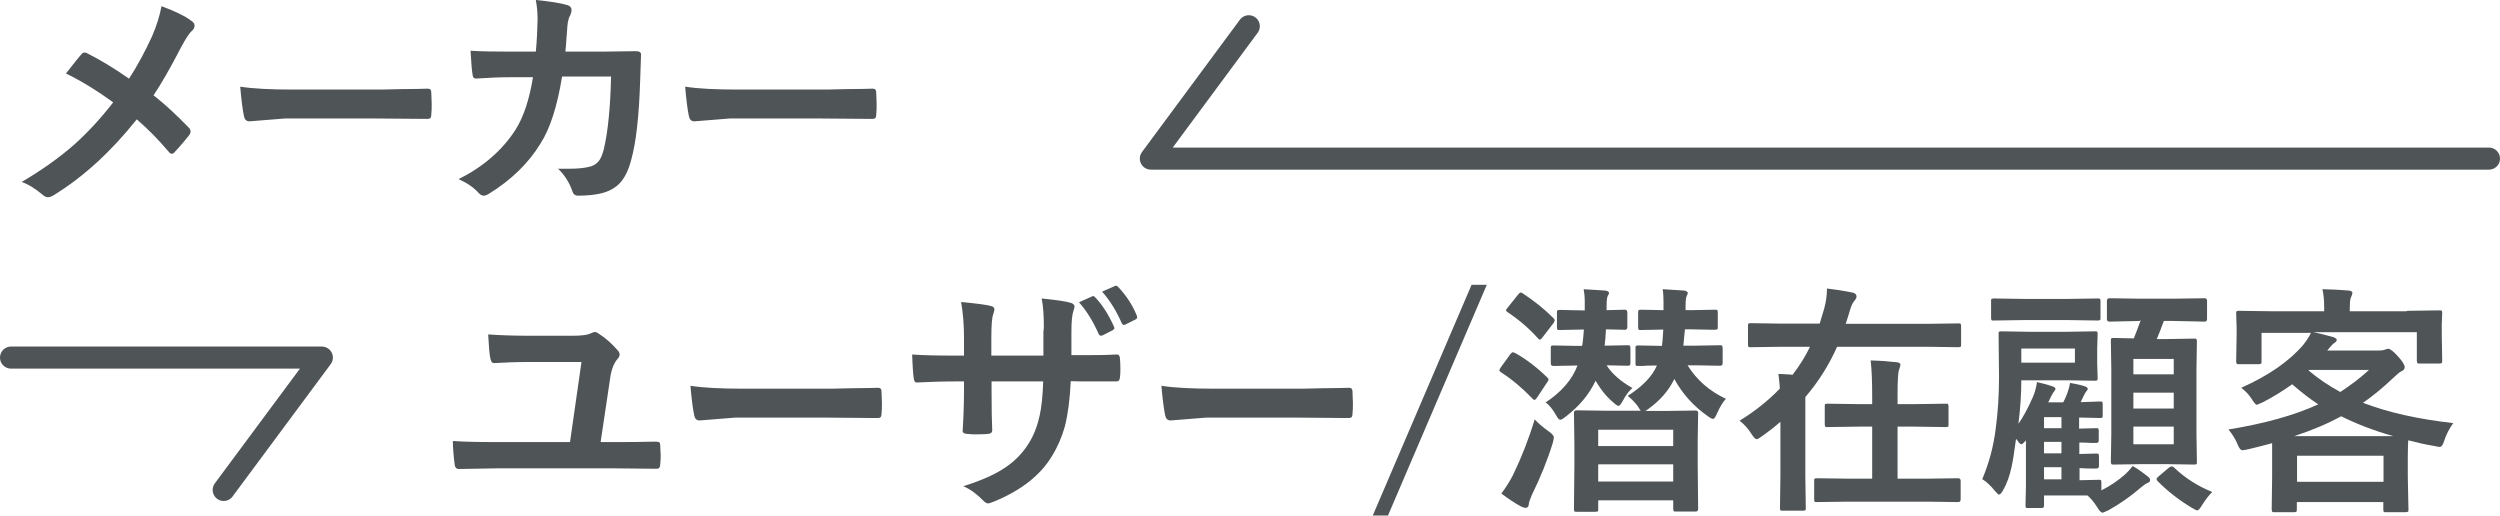
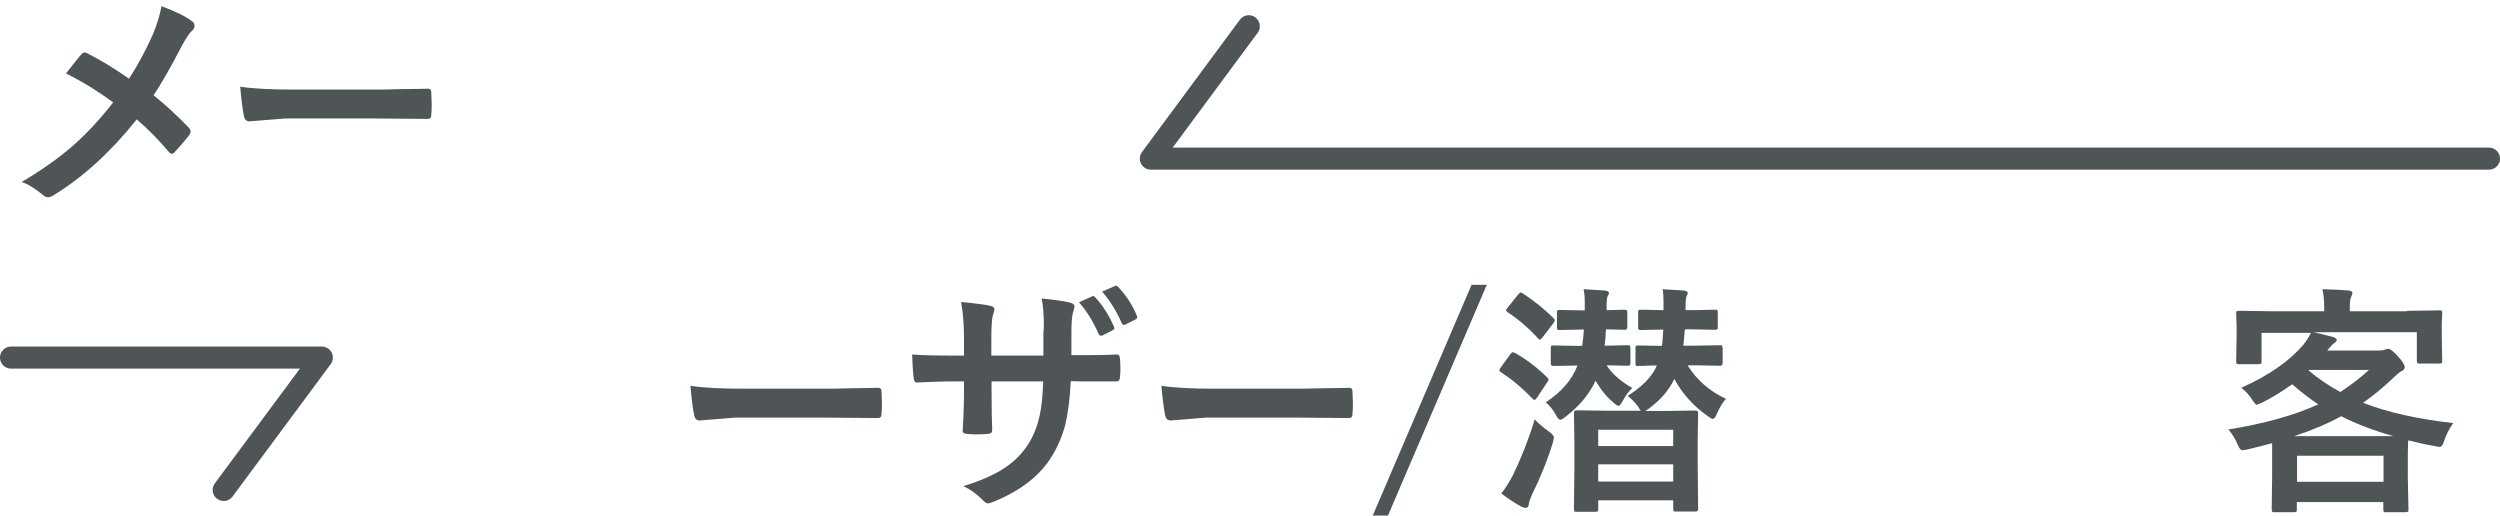
<svg xmlns="http://www.w3.org/2000/svg" id="_レイヤー_2" data-name="レイヤー 2" viewBox="0 0 113.33 23.38">
  <defs>
    <style>
      .cls-1 {
        fill: none;
        stroke: #4f5456;
        stroke-linecap: round;
        stroke-linejoin: round;
      }

      .cls-2 {
        fill: #4f5456;
      }
    </style>
  </defs>
  <g id="_白アイコンあり" data-name="白アイコンあり">
    <g>
      <g>
        <path class="cls-2" d="m5.84,3.58c.38-.58.73-1.23,1.06-1.95.21-.49.35-.95.42-1.35.65.24,1.11.47,1.39.69.07.05.11.12.11.19,0,.09-.04.17-.12.24-.12.1-.28.35-.49.74-.5.97-.92,1.69-1.25,2.18.5.39,1.04.89,1.62,1.49.04.05.06.11.06.16,0,.03-.02.08-.05.14-.15.19-.37.46-.67.78-.04.05-.08.08-.13.08-.05,0-.1-.03-.15-.1-.46-.54-.94-1.03-1.44-1.46-1.17,1.47-2.43,2.62-3.77,3.44-.09.06-.18.09-.25.09-.08,0-.15-.03-.21-.08-.38-.32-.71-.52-.99-.61.92-.54,1.72-1.11,2.39-1.7.6-.54,1.19-1.17,1.76-1.91-.68-.5-1.39-.94-2.14-1.31.4-.51.64-.81.73-.9.04-.04.07-.05.11-.05.03,0,.08.01.13.04.6.3,1.24.69,1.91,1.16Z" />
        <path class="cls-2" d="m10.9,3.93c.57.09,1.37.13,2.38.13h3.54c.35,0,.79,0,1.34-.02.7,0,1.09-.02,1.19-.02h.05c.1,0,.15.05.15.16,0,.17.02.34.02.52s0,.35-.02.52c0,.11-.05.17-.16.17h-.04c-1.1-.01-1.92-.02-2.46-.02h-3.96l-1.62.13c-.14,0-.22-.08-.25-.23-.06-.29-.12-.74-.17-1.34Z" />
-         <path class="cls-2" d="m24.29,2.35c.05-.53.07-1.02.08-1.48,0-.31-.03-.6-.08-.87.61.06,1.09.13,1.43.23.13.04.19.12.19.23,0,.06-.02.13-.05.21-.08.13-.12.3-.14.52,0,.07-.02.25-.04.54-.01.21-.03.42-.05.61h1.67l1.53-.02c.15,0,.23.05.23.15,0,0-.01.39-.04,1.17-.05,1.64-.19,2.85-.41,3.62-.12.46-.29.8-.51,1.04-.2.21-.46.36-.79.45-.3.08-.67.12-1.11.12-.13,0-.22-.07-.26-.22-.14-.4-.36-.73-.64-1,.19,0,.35,0,.49,0,.44,0,.77-.04,1-.11.16-.05.28-.14.37-.26.08-.11.15-.28.21-.51.19-.8.3-1.9.33-3.3h-2.22c-.22,1.36-.55,2.37-.98,3.04-.55.9-1.33,1.65-2.33,2.27-.09.06-.18.09-.25.09s-.14-.04-.21-.11c-.23-.26-.54-.47-.92-.64,1.12-.56,1.98-1.31,2.58-2.24.37-.59.63-1.38.79-2.38h-.99c-.48,0-1.01.02-1.58.06h-.03c-.08,0-.13-.06-.14-.19-.03-.18-.06-.54-.09-1.07.46.03,1.07.04,1.83.04h1.16Z" />
-         <path class="cls-2" d="m31.07,3.93c.57.09,1.37.13,2.38.13h3.54c.35,0,.79,0,1.34-.02.7,0,1.09-.02,1.19-.02h.05c.1,0,.15.05.15.16,0,.17.02.34.02.52s0,.35-.02.52c0,.11-.05.17-.16.17h-.04c-1.1-.01-1.92-.02-2.46-.02h-3.96l-1.62.13c-.14,0-.22-.08-.25-.23-.06-.29-.12-.74-.17-1.34Z" />
      </g>
      <g>
-         <path class="cls-2" d="m27.23,20.04h.75c.42,0,.98,0,1.71-.02.11,0,.18.01.2.04.03.02.04.07.04.14,0,.14.02.28.02.42s0,.28-.02.42c0,.14-.05.21-.15.21h-.04l-1.96-.02h-5.19l-1.74.03h-.05c-.11,0-.18-.07-.19-.21-.05-.39-.08-.75-.08-1.06.52.04,1.18.05,1.96.05h3.35l.52-3.63h-2.41c-.52,0-1.04.02-1.56.05-.08,0-.13-.07-.16-.21-.04-.16-.07-.52-.1-1.09.56.04,1.19.06,1.88.06h1.96c.42,0,.69-.04.81-.11.09-.04.15-.06.18-.06.05,0,.1.02.16.06.33.21.62.47.87.76.06.06.1.13.1.2,0,.07-.04.15-.11.22-.14.16-.24.4-.3.72l-.45,3.01Z" />
        <path class="cls-2" d="m31.31,17.49c.57.09,1.37.13,2.38.13h3.54c.35,0,.79,0,1.34-.02.7,0,1.09-.02,1.19-.02h.05c.1,0,.15.05.15.16,0,.17.02.34.02.52s0,.35-.02.52c0,.11-.05.17-.16.17h-.04c-1.1-.01-1.92-.02-2.46-.02h-3.96l-1.62.13c-.14,0-.22-.08-.25-.23-.06-.29-.12-.74-.17-1.34Z" />
        <path class="cls-2" d="m48.56,16.1h.39c.59,0,1.15,0,1.66-.03h.03c.08,0,.12.06.13.18.01.14.02.28.02.43s0,.3-.02.43c-.01.12-.06.18-.15.18h-1.63s-.45-.01-.45-.01c-.04.83-.13,1.51-.27,2.06-.13.46-.32.91-.58,1.33-.52.87-1.39,1.55-2.59,2.05-.15.06-.26.1-.31.1-.06,0-.13-.04-.21-.12-.29-.3-.59-.52-.91-.66.83-.26,1.48-.55,1.95-.88.42-.29.76-.65,1.02-1.07.23-.37.39-.79.49-1.25.09-.41.14-.92.16-1.55h-2.34v.4c0,.83.01,1.43.03,1.82,0,.09-.06.15-.19.16-.14.01-.3.02-.47.02s-.33,0-.48-.02c-.13-.01-.2-.05-.2-.13v-.03c.04-.62.06-1.22.06-1.8v-.42h-.33c-.64,0-1.24.02-1.82.05-.07,0-.12-.07-.13-.21-.02-.12-.05-.47-.07-1.06.51.04,1.18.05,2.02.05h.33v-.81c0-.57-.04-1.1-.13-1.62.73.07,1.18.13,1.34.18.11.02.17.07.17.16,0,.04-.02.11-.06.23-.05.13-.08.48-.08,1.05v.81h2.36v-1.08s.02-.12.02-.23c0-.52-.03-.95-.1-1.28.67.07,1.1.13,1.29.19.13.03.2.09.2.18,0,.05-.02.12-.05.2-.06.16-.09.48-.09.97v1.05Zm.34-2.39l.6-.27s.04-.02.05-.02c.03,0,.06.02.1.06.33.35.61.79.85,1.33,0,.03.02.05.02.06,0,.04-.03.07-.08.1l-.45.23s-.06.02-.08.02c-.04,0-.08-.03-.11-.09-.25-.57-.55-1.05-.89-1.43Zm1.06-.49l.57-.25s.04-.02.06-.02c.03,0,.06.02.1.06.37.39.65.82.84,1.29.01.03.02.05.02.08,0,.05-.03.08-.09.11l-.44.22s-.05.02-.07.02c-.04,0-.07-.03-.1-.08-.23-.53-.52-1.01-.89-1.43Z" />
        <path class="cls-2" d="m52.66,17.49c.57.09,1.37.13,2.38.13h3.54c.35,0,.79,0,1.34-.02.7,0,1.09-.02,1.19-.02h.05c.1,0,.15.05.15.16,0,.17.02.34.02.52s0,.35-.02.52c0,.11-.05.17-.16.17h-.04c-1.1-.01-1.92-.02-2.46-.02h-3.96l-1.62.13c-.14,0-.22-.08-.25-.23-.06-.29-.12-.74-.17-1.34Z" />
        <path class="cls-2" d="m67.4,12.91l-4.48,10.46h-.69l4.48-10.46h.69Z" />
        <path class="cls-2" d="m68.7,16.01c.51.29.99.66,1.44,1.1.04.04.06.07.06.1,0,.02-.02.06-.07.13l-.45.68c-.05.07-.09.11-.12.11-.02,0-.05-.02-.08-.05-.45-.47-.92-.87-1.43-1.2-.05-.03-.08-.06-.08-.09,0-.03.02-.08.06-.13l.44-.61c.04-.05.08-.08.11-.08.03,0,.06.01.11.04Zm-.64,6.36c.2-.26.38-.55.53-.84.39-.81.72-1.65.98-2.52.13.15.35.34.64.55.15.1.23.2.23.27,0,.04-.02.12-.05.25-.24.78-.56,1.57-.95,2.36-.09.21-.14.36-.14.44-.01.1-.06.14-.14.14-.06,0-.13-.02-.21-.06-.29-.16-.58-.35-.88-.58Zm.97-9.07c.52.34.98.71,1.39,1.12.04.04.06.08.06.1s-.02.07-.06.13l-.5.65c-.05.06-.09.1-.11.1s-.05-.02-.09-.06c-.38-.43-.84-.83-1.38-1.19-.05-.04-.07-.06-.07-.09,0-.02.03-.06.08-.12l.47-.59c.05-.06.09-.09.12-.09.02,0,.05.01.09.04Zm1.01,4.96c.74-.48,1.23-1.05,1.47-1.69h-.04l-1.06.02c-.07,0-.11-.04-.11-.11v-.68c0-.06,0-.1.02-.12.01-.01.04-.02.09-.02l1.06.02h.25l.02-.12c.03-.22.05-.43.06-.62h-.12l-.97.02c-.06,0-.09,0-.11-.02-.01-.01-.02-.05-.02-.1v-.67c0-.06,0-.09.03-.1.01-.01.04-.02.1-.02l.97.02h.16v-.4c0-.22-.02-.4-.05-.56.53.03.85.05.95.06.13.01.2.05.2.12,0,.03-.02.07-.06.13-.04.08-.05.25-.05.53v.11l.83-.02c.07,0,.11.04.11.12v.67c0,.08-.04.12-.11.12l-.86-.02c-.01.27-.03.52-.06.74l1.03-.02c.06,0,.1,0,.12.03.01.01.02.05.02.11v.68s0,.08-.03.09c-.01.01-.05.02-.11.02l-.94-.02c.25.39.64.73,1.17,1.03-.15.13-.3.32-.43.57-.09.16-.15.24-.2.24-.04,0-.12-.05-.24-.16-.29-.24-.56-.57-.8-.98-.29.62-.75,1.17-1.37,1.64-.11.09-.19.13-.23.13-.05,0-.11-.06-.18-.19-.15-.27-.31-.47-.49-.61Zm3.74-.31c.68-.43,1.12-.89,1.33-1.38-.24,0-.45,0-.64.02-.12,0-.19,0-.2,0-.06,0-.1,0-.11-.02-.01-.01-.02-.04-.02-.09v-.68c0-.06,0-.1.02-.12.01-.01.05-.02.11-.02l1.07.02.03-.29.03-.45-1.01.02c-.06,0-.09,0-.11-.02-.01-.01-.02-.05-.02-.1v-.67c0-.06,0-.1.03-.11.01-.01.04-.02.1-.02l1.02.02v-.38c0-.22-.01-.41-.04-.57.54.03.86.05.95.06.12.01.19.05.19.12,0,.03-.02.07-.05.13-.04.08-.05.25-.05.53v.11h.26l1.06-.02c.06,0,.1,0,.12.02.01.01.02.05.02.1v.67c0,.06,0,.09-.03.1-.01,0-.05.02-.11.02l-1.06-.02h-.29l-.07.74h.52l1.14-.02c.05,0,.09,0,.1.03,0,.01.02.05.02.11v.68c0,.07-.04.11-.11.11l-1.14-.02h-.34c.41.66.99,1.17,1.74,1.52-.12.12-.26.34-.4.65-.07.17-.13.26-.19.26-.04,0-.12-.04-.24-.13-.63-.44-1.14-1-1.51-1.68-.25.52-.64.97-1.18,1.36-.04.03-.08.06-.14.09h.87l1.42-.02c.07,0,.11.04.11.11l-.02,1.22v1.13l.02,2c0,.08-.04.12-.11.12h-.89c-.06,0-.09,0-.11-.02,0-.01-.02-.05-.02-.1v-.39h-3.4v.4c0,.06,0,.09-.02.1-.01,0-.05.02-.1.02h-.86c-.06,0-.09,0-.1-.02s-.02-.05-.02-.1l.02-2.01v-.98l-.02-1.38c0-.07.04-.11.12-.11l1.41.02h1.5s-.08-.1-.14-.21c-.12-.16-.27-.32-.46-.47Zm-1.33,1.53v.74h3.4v-.74h-3.4Zm0,2.35h3.4v-.78h-3.4v.78Z" />
-         <path class="cls-2" d="m78.84,19.08c.71-.43,1.32-.92,1.84-1.46,0-.18-.03-.4-.06-.67.41.02.62.03.64.04.31-.4.58-.83.79-1.27h-1.29l-1.4.02c-.06,0-.09,0-.1-.02s-.02-.05-.02-.1v-.84c0-.06,0-.1.02-.11.01-.01.05-.02.1-.02l1.4.02h1.73c.06-.19.13-.42.21-.7.08-.3.12-.6.12-.89.43.05.81.11,1.15.18.13.03.19.09.19.18,0,.06-.03.12-.1.2-.08.09-.14.23-.2.43-.04.14-.1.34-.19.61h3.71l1.39-.02c.06,0,.09,0,.11.02.01.01.02.05.02.1v.84c0,.06,0,.09-.02.1-.01,0-.05.02-.1.02l-1.39-.02h-4.11c-.37.83-.85,1.59-1.44,2.28,0,.06,0,.11,0,.17v.42s0,3,0,3l.02,1.44c0,.06,0,.09-.02.1-.01,0-.05.02-.1.02h-.93c-.06,0-.09,0-.1-.02s-.02-.05-.02-.1l.02-1.44v-2.47c-.26.23-.53.44-.8.63-.14.1-.23.16-.27.16-.06,0-.13-.07-.23-.22-.14-.23-.32-.44-.55-.62Zm5.02,3.66l-1.5.02c-.06,0-.09,0-.1-.02-.01-.01-.02-.05-.02-.1v-.84c0-.05,0-.09.02-.1s.05-.02.1-.02l1.5.02h1.01v-2.36h-.62l-1.41.02c-.06,0-.09,0-.1-.02,0-.01-.02-.05-.02-.1v-.82c0-.06,0-.09.02-.1s.05-.02.1-.02l1.41.02h.62v-.32c0-.69-.02-1.24-.07-1.66.44.01.83.04,1.17.08.12.01.18.05.18.11,0,.04-.02.12-.06.23-.05.1-.07.51-.07,1.22v.34h.78l1.41-.02c.06,0,.09,0,.1.02,0,.01.02.05.02.1v.82c0,.05,0,.09-.02.1s-.05.02-.1.02l-1.41-.02h-.78v2.36h1.25l1.5-.02c.07,0,.11.04.11.12v.84c0,.08-.04.12-.11.12l-1.5-.02h-3.39Z" />
-         <path class="cls-2" d="m96.65,21.11c.19.1.42.26.7.48.08.06.12.11.12.17,0,.06-.04.11-.13.14-.09.04-.18.11-.29.2-.46.4-.95.74-1.47,1.03-.15.07-.24.11-.27.11-.06,0-.14-.08-.24-.25-.15-.23-.3-.41-.44-.53-.11,0-.34,0-.69,0h-1.28v.45c0,.08-.03.12-.1.12h-.62c-.06,0-.09,0-.1-.02-.01-.01-.02-.05-.02-.1l.02-.87v-2.08c-.1.12-.17.18-.21.18-.03,0-.08-.04-.14-.12-.03-.05-.06-.09-.1-.12-.08.62-.15,1.04-.2,1.26-.09.42-.22.78-.39,1.07-.07.12-.13.19-.18.19-.03,0-.09-.05-.18-.16-.2-.25-.4-.43-.58-.54.3-.71.51-1.47.61-2.29.1-.74.15-1.53.15-2.35l-.02-1.94c0-.06,0-.09.02-.1.01-.01.05-.02.1-.02l1.26.02h1.72l1.26-.02c.06,0,.09,0,.11.02.01.01.02.05.02.1l-.02.65v.68l.02.66c0,.06,0,.1-.03.11-.01.01-.04.02-.1.02l-1.26-.02h-2.07v.02c0,.57-.04,1.22-.13,1.95.2-.28.42-.68.65-1.2.1-.23.16-.46.19-.69.31.07.56.14.72.2.08.03.12.07.12.11,0,.03-.03.07-.08.14-.05.06-.13.21-.25.47h.68c.05-.09.11-.22.18-.4.07-.19.11-.35.13-.48.31.05.54.11.69.16.08.03.11.07.11.11,0,.04-.02.07-.07.12-.02.03-.05.07-.08.13l-.17.35h.04l.83-.03c.06,0,.09,0,.11.02.01.01.02.05.02.1v.5c0,.06,0,.09-.02.11-.01.01-.05.02-.1.02l-.83-.02h-.12v.5l.76-.02c.06,0,.1,0,.11.02.01.01.02.05.02.1v.44c0,.08-.04.11-.12.11h-.23c-.16-.01-.34-.02-.53-.02v.52l.76-.02c.06,0,.1,0,.11.02s.02.05.02.1v.45c0,.07-.04.11-.12.11,0,0-.08,0-.23,0-.16,0-.34-.01-.53-.02v.55l.87-.02c.06,0,.09,0,.1.02.01.01.02.05.02.1v.36c.38-.19.74-.43,1.08-.73.1-.09.21-.21.33-.36Zm-2.88-6.6h-2.07l-1.32.02c-.06,0-.09,0-.1-.02s-.02-.05-.02-.1v-.76c0-.06,0-.09.02-.1.01,0,.05-.02.1-.02l1.32.02h2.07l1.32-.02c.06,0,.09,0,.11.02.01.01.02.05.02.1v.76c0,.06,0,.09-.03.1-.01.01-.04.02-.1.02l-1.32-.02Zm.29,1.93v-.64h-2.43v.64h2.43Zm-1.4,2.97h.79v-.5h-.79v.5Zm0,1.14h.79v-.52h-.79v.52Zm0,1.18h.79v-.55h-.79v.55Zm4.34-7.18l-1.38.03c-.07,0-.11-.04-.11-.12v-.82c0-.08.04-.12.11-.12l1.38.02h1.56l1.38-.02c.08,0,.11.04.11.12v.82c0,.08-.04.12-.11.12l-1.38-.03h-.47c-.11.3-.21.57-.32.82h.43l1.26-.02c.06,0,.09,0,.11.02,0,.01.02.05.02.1l-.02,1.28v2.91l.02,1.27c0,.06,0,.1-.02.11s-.05.02-.1.02l-1.26-.02h-1.12l-1.27.02c-.06,0-.1,0-.11-.03-.01-.01-.02-.05-.02-.11l.02-1.27v-2.88l-.02-1.32c0-.06,0-.1.02-.11.01-.01.05-.02.11-.02l.91.02c.08-.19.18-.46.31-.82h-.03Zm1.54,1.72h-1.83v.7h1.83v-.7Zm-1.83,2.25h1.83v-.72h-1.83v.72Zm1.83,1.62v-.8h-1.83v.8h1.83Zm1.74,2.17c-.14.13-.29.33-.45.58-.1.17-.18.25-.22.25-.03,0-.12-.04-.25-.12-.58-.35-1.1-.75-1.55-1.21-.03-.04-.05-.07-.05-.09,0-.03.03-.07.1-.13l.46-.39c.06-.04.1-.06.13-.06.03,0,.06.02.1.05.49.47,1.06.84,1.73,1.11Z" />
        <path class="cls-2" d="m109.13,14.09l1.45-.02c.06,0,.09,0,.11.02.01.01.02.05.02.1l-.02.53v.45l.02,1.18c0,.06,0,.09-.03.11-.01.01-.04.02-.1.02h-.9c-.06,0-.09,0-.1-.03,0-.01-.02-.04-.02-.1v-1.29h-4.68c.19.04.49.11.89.22.1.04.16.08.16.13,0,.05-.04.1-.13.15-.04.03-.11.1-.21.22l-.09.11h2.34c.11,0,.2-.01.27-.04.09-.03.14-.04.15-.04.09,0,.23.11.44.34.21.23.31.4.31.49,0,.09-.05.15-.15.19-.07.03-.2.14-.39.32-.44.42-.89.79-1.35,1.11,1.11.43,2.48.74,4.09.92-.18.25-.32.52-.42.83-.05.17-.12.25-.19.25-.04,0-.12-.01-.24-.04-.42-.07-.81-.16-1.19-.26-.01.18-.02.43-.02.78v.87l.03,1.48c0,.06,0,.1-.03.11-.01,0-.05.02-.1.02h-.89c-.06,0-.09,0-.1-.02,0-.01-.02-.05-.02-.1v-.34h-3.92v.32c0,.06,0,.1-.03.12-.01.01-.04.02-.1.02h-.88c-.06,0-.1,0-.11-.03,0-.01-.02-.05-.02-.11l.02-1.46v-1.53c-.34.09-.7.19-1.1.28-.13.03-.21.04-.25.04-.07,0-.14-.08-.21-.25-.09-.23-.23-.46-.42-.69,1.65-.27,3.01-.65,4.07-1.14-.38-.25-.77-.55-1.18-.91-.41.29-.85.57-1.34.82-.16.07-.25.11-.26.11-.04,0-.1-.06-.18-.18-.16-.26-.34-.45-.53-.59,1.25-.56,2.19-1.21,2.83-1.97.14-.18.25-.35.33-.52h-2.24v1.29c0,.06,0,.09-.03.11,0,.01-.04.02-.1.02h-.9c-.06,0-.09,0-.1-.03-.01-.01-.02-.04-.02-.1l.02-1.18v-.37l-.02-.61c0-.06,0-.1.02-.11.01,0,.05-.02.1-.02l1.45.02h2.42v-.18c0-.33-.03-.6-.08-.82.42.01.82.03,1.18.06.12.01.18.05.18.11,0,.04-.02.11-.07.21-.04.11-.05.26-.05.45v.17h2.57Zm-5.13,5.68h4.49c-.89-.25-1.68-.56-2.36-.9-.62.34-1.33.64-2.13.9Zm.13.89v1.18h3.92v-1.18h-3.92Zm.52-3.87c.43.37.91.69,1.44.98.46-.3.9-.63,1.3-1h-2.72l-.02.02Z" />
      </g>
      <polyline class="cls-1" points="56.61 1.19 52.17 7.19 112.83 7.19" />
      <polyline class="cls-1" points="10.14 22.21 14.59 16.21 .5 16.21" />
    </g>
  </g>
</svg>